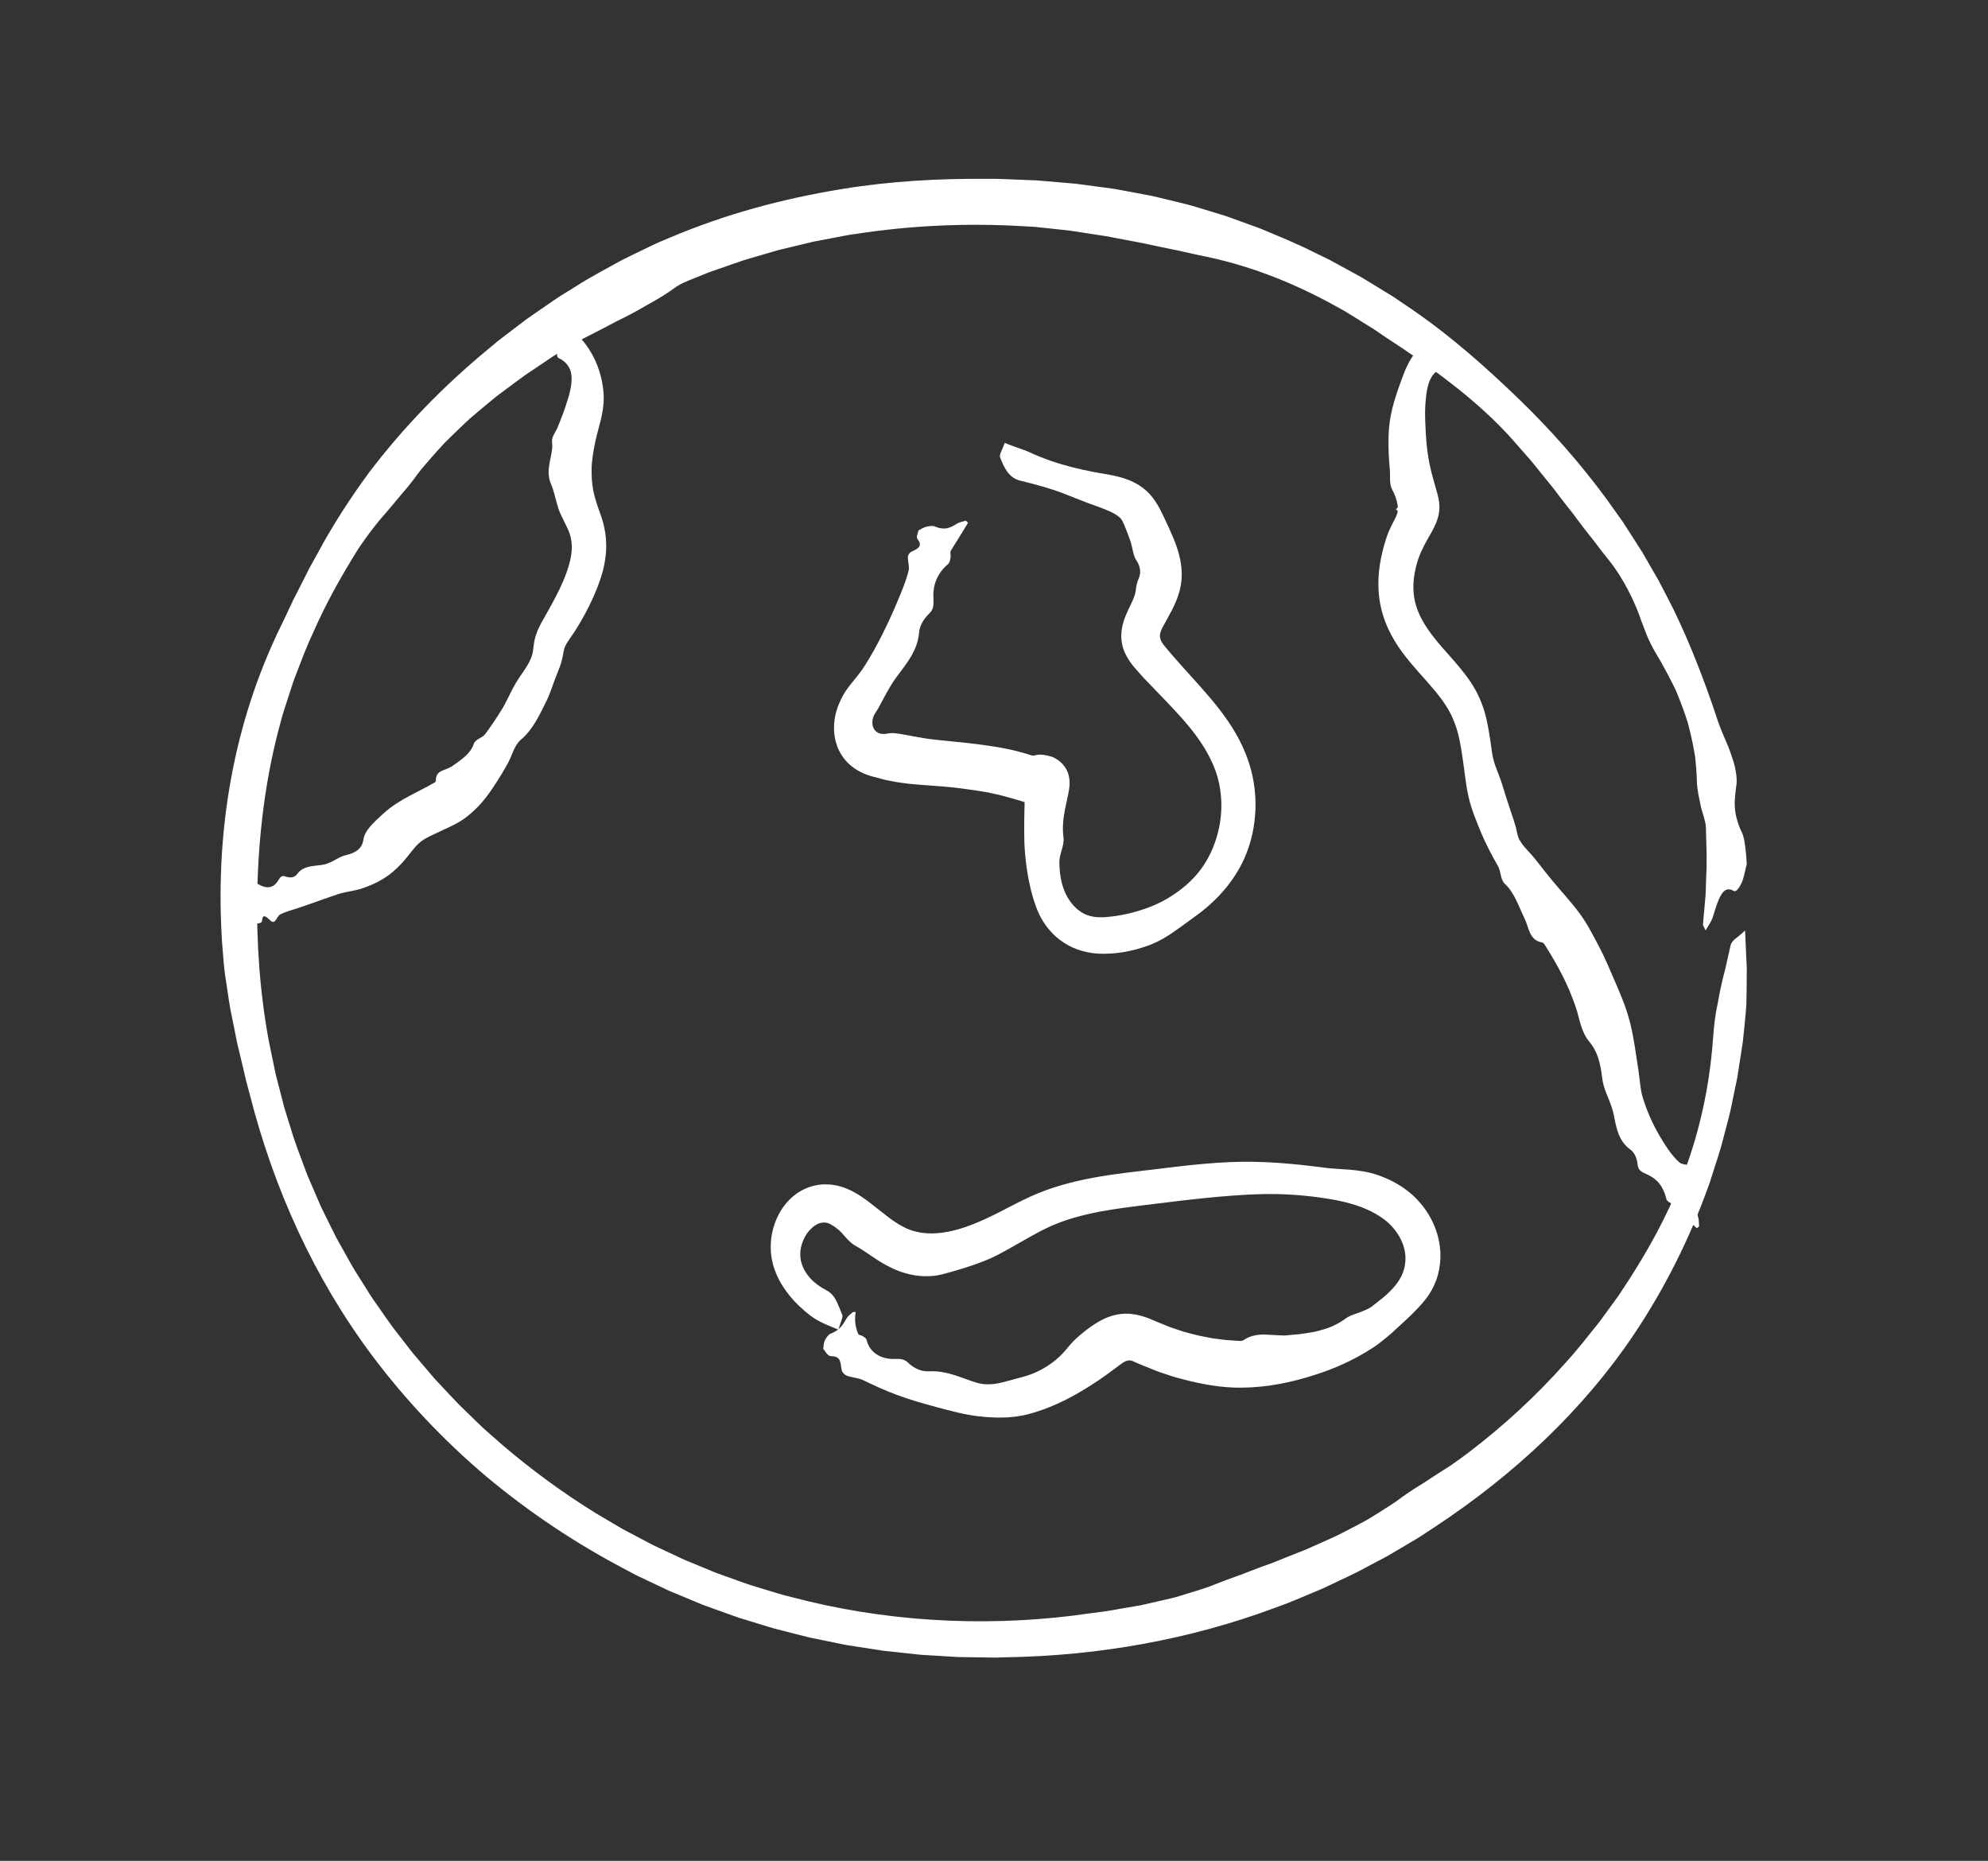
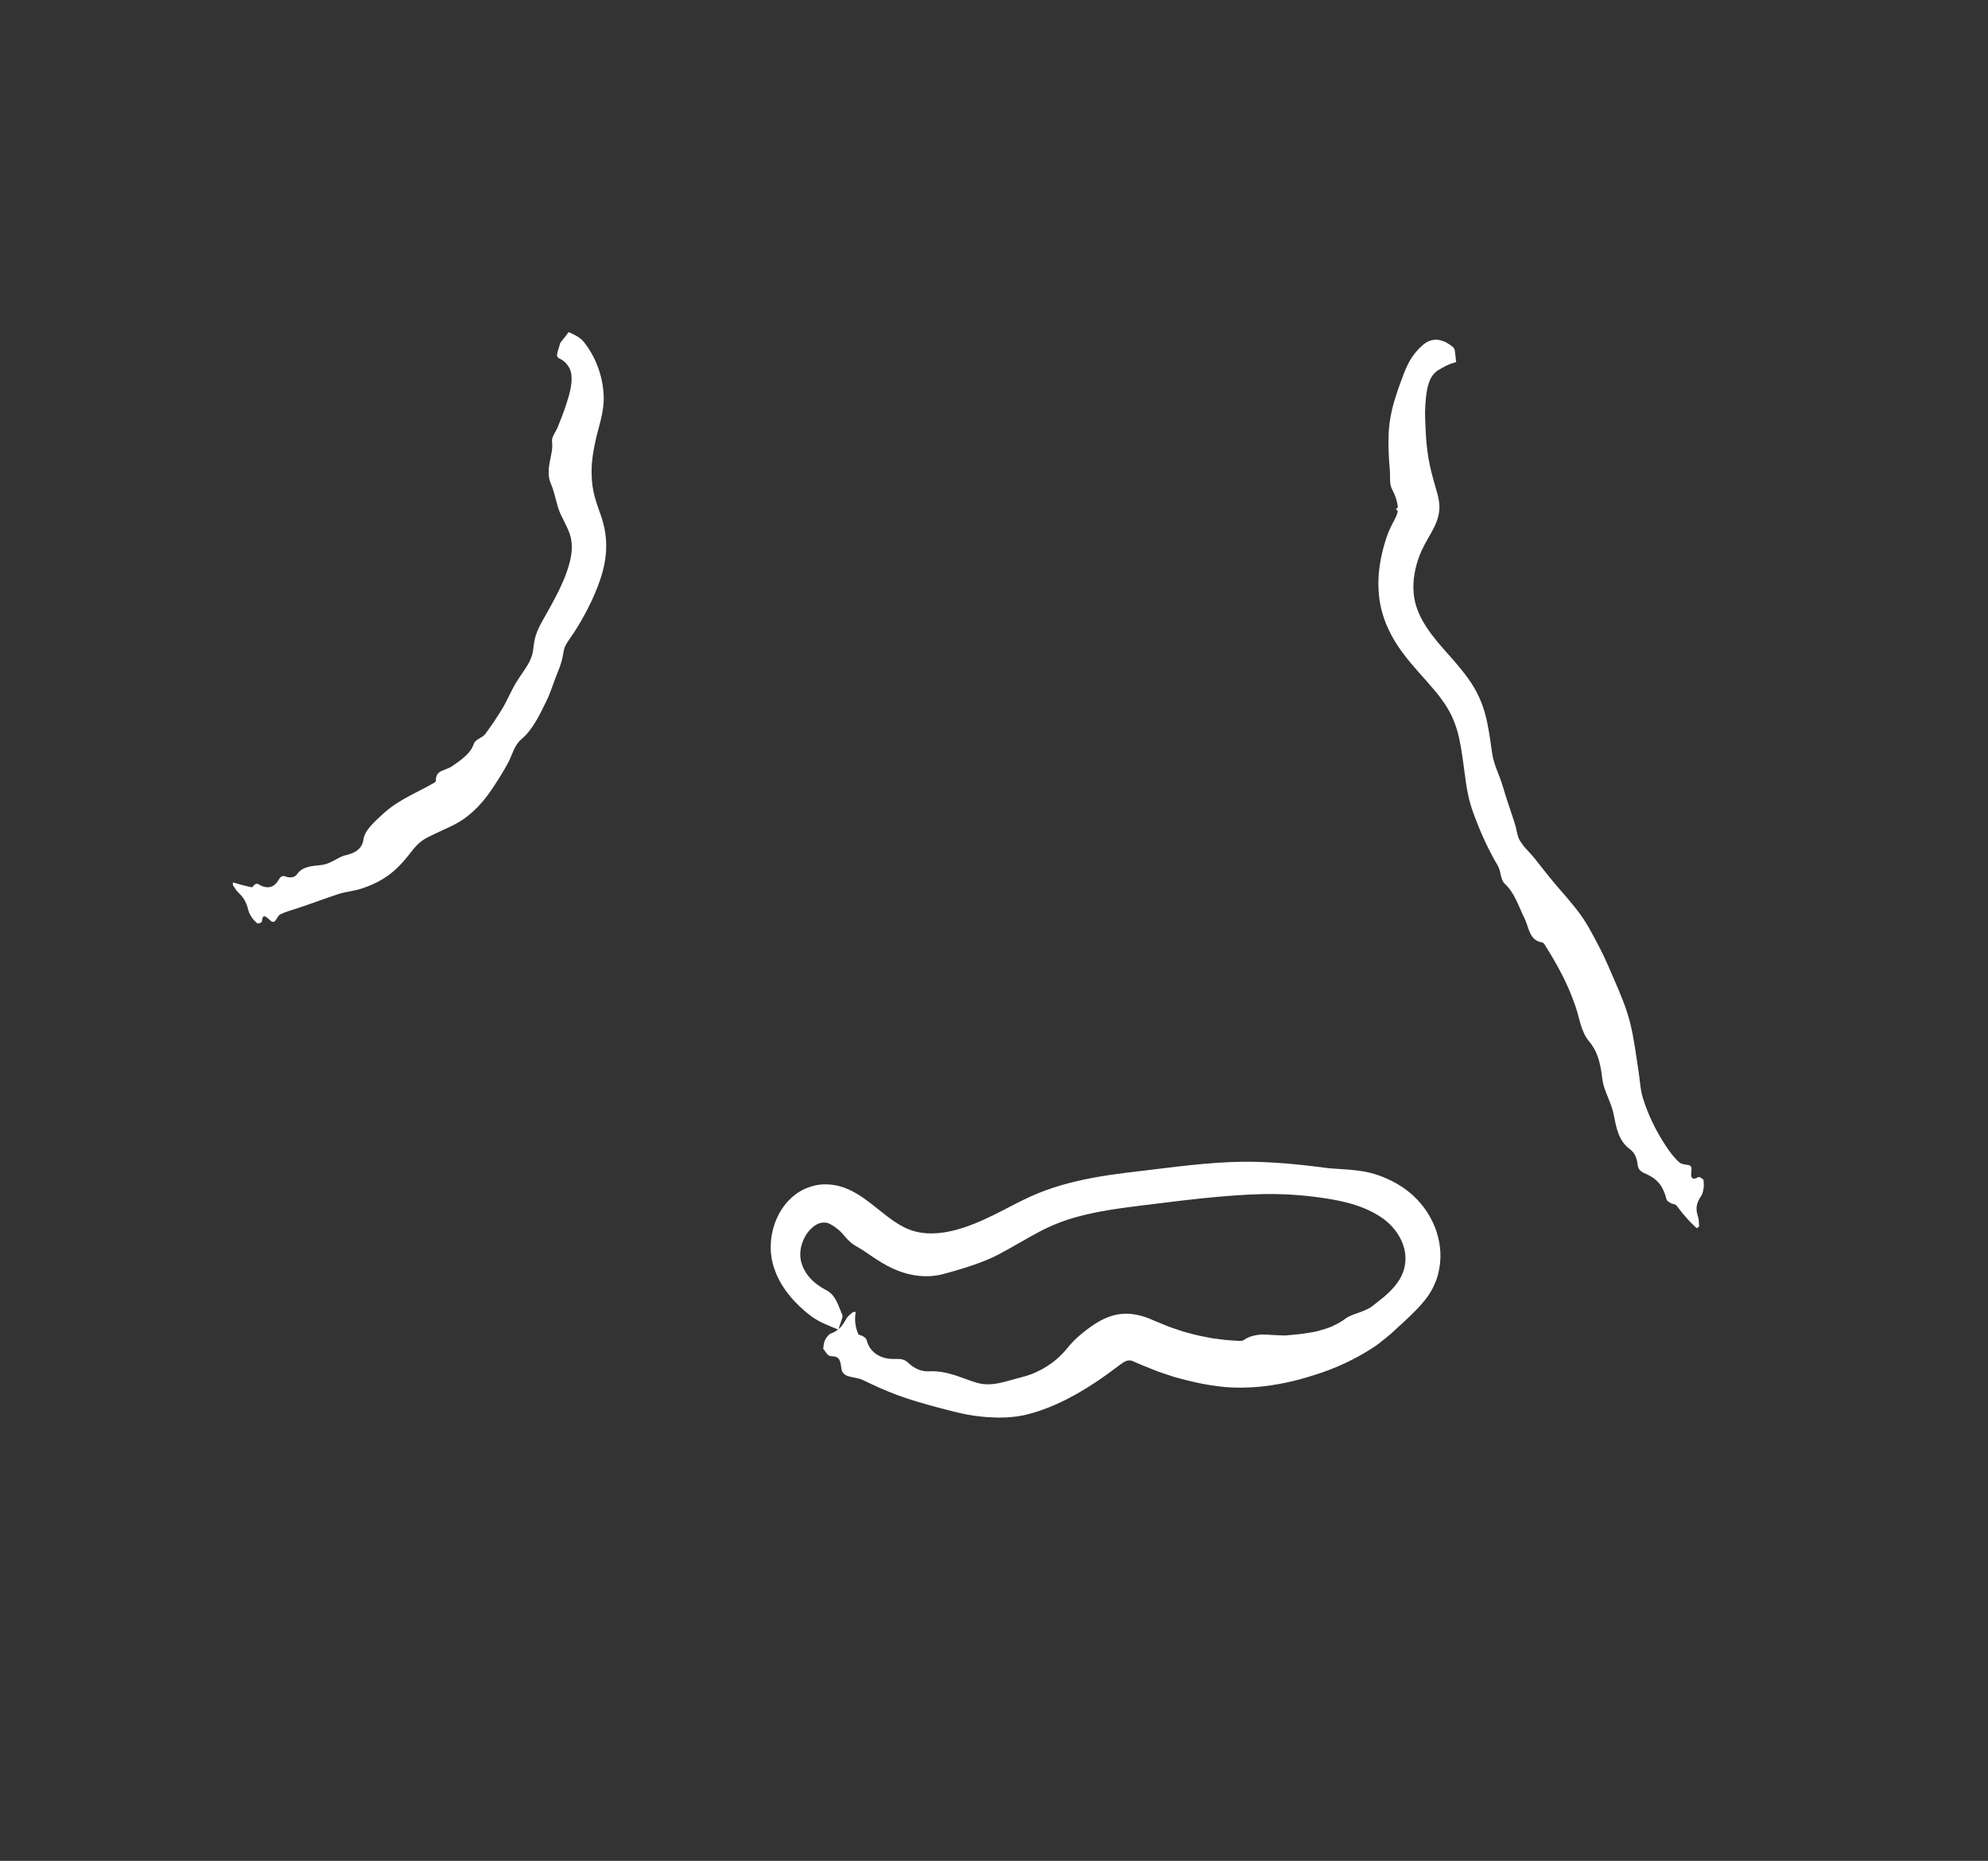
<svg xmlns="http://www.w3.org/2000/svg" id="Layer_2" data-name="Layer 2" viewBox="0 0 1030 964">
  <rect x="0" y="0" width="1030" height="964" fill="#333333" stroke="none" />
  <defs>
    <style>
      .cls-1 {
        fill: #fff;
        stroke-width: 0px;
      }
    </style>
  </defs>
-   <path class="cls-1" d="m904.14,482c.2,4.54.39,8.91.58,13.17.1,2.13.2,4.24.3,6.32-.01,2.08-.02,4.13-.03,6.17-.03,4.07-.07,8.08-.17,12.05-.19,3.96-.61,7.88-.99,11.81l-.55,5.28-.27,2.64c-.11.88-.26,1.75-.39,2.62l-1.63,10.5-.82,5.26c-.29,1.75-.7,3.47-1.05,5.21l-2.17,10.42c-.65,3.5-1.64,6.91-2.53,10.35l-2.72,10.31c-.97,3.42-2.13,6.78-3.19,10.18l-1.63,5.08c-.57,1.69-1.03,3.41-1.7,5.06-9.58,26.82-22.41,52.58-38.28,76.34-13.46,20.11-29.3,38.6-46.74,55.28-17.45,16.69-36.49,31.59-56.52,44.82l-4.85,3.19-2.43,1.6-1.21.8-1.25.74-9.99,5.92-5,2.95-5.13,2.72-10.24,5.44c-3.45,1.75-6.98,3.33-10.45,5.01l-5.23,2.48c-.88.41-1.74.85-2.62,1.23l-2.67,1.12c-7.14,2.94-14.17,6.14-21.47,8.66-44.65,16.71-92.16,25.04-139.61,25.81l-3.19.11c-1.06.05-2.13.07-3.19.04l-6.38-.09c-4.26-.07-8.52-.09-12.77-.2l-12.75-.78-6.38-.38-6.35-.69-12.72-1.37c-4.22-.61-8.43-1.31-12.64-1.95l-6.32-.99c-2.1-.35-4.18-.84-6.28-1.25l-12.55-2.57c-4.16-.97-8.28-2.09-12.43-3.13l-6.21-1.59c-2.07-.54-4.09-1.23-6.14-1.84l-12.27-3.76c-4.05-1.38-8.06-2.88-12.09-4.31l-6.04-2.18c-2-.77-3.96-1.63-5.94-2.44l-11.87-4.93-11.63-5.49-5.81-2.76-5.68-3.02c-25.47-13.38-49.61-29.43-71.79-47.98-22.08-18.66-42.13-39.84-59.54-63.11-14.87-19.93-27.6-41.52-38.09-64.14-10.5-22.62-18.77-46.27-24.95-70.45l-1.28-4.83-.66-2.41c-.22-.8-.37-1.62-.57-2.43-.73-3.24-1.5-6.48-2.28-9.72l-1.18-4.86c-.19-.81-.41-1.62-.59-2.43l-.48-2.45-1.97-9.8c-1.47-6.53-2.32-13.15-3.33-19.78-1.13-6.63-1.53-13.33-2.07-20.05-1.75-26.66-.68-53.66,3.78-80.32,4.45-26.65,12.3-52.93,23.77-77.76.78-1.89,1.76-3.69,2.63-5.54l2.66-5.54,2.61-5.57c.44-.93.84-1.87,1.31-2.79l1.41-2.74c1.86-3.67,3.72-7.34,5.58-11.01l1.38-2.77,1.5-2.7,3-5.41c7.8-14.56,16.88-28.48,26.67-41.81,17.84-23.5,38.64-44.77,61.38-63.56,1.78-1.48,3.54-2.99,5.35-4.45l5.53-4.22,5.54-4.22c1.86-1.38,3.65-2.86,5.59-4.14l11.46-7.9,2.87-1.97,2.95-1.84,5.91-3.66c7.79-5.04,16.04-9.31,24.14-13.8,4.13-2.09,8.32-4.07,12.49-6.1,2.09-1,4.16-2.03,6.27-2.98l6.4-2.7c28.55-12.12,58.57-20.15,88.88-25.08,25.15-4.13,50.57-5.53,75.88-5.29,4.75-.12,9.49.22,14.23.37l7.11.28,3.56.14c1.18.08,2.37.2,3.55.29l14.19,1.21c1.18.12,2.37.17,3.54.34l3.53.47,7.05.95,7.05.95,1.76.24,1.75.32,3.5.65,13.98,2.62c4.62,1.07,9.22,2.21,13.82,3.33,2.29.59,4.61,1.08,6.88,1.75l6.79,2.05,7.23,2.2,3.61,1.11,3.56,1.28,14.19,5.16c9.28,3.88,18.6,7.61,27.55,12.16l6.76,3.28,1.68.83,1.65.9,3.3,1.8,6.58,3.6,3.29,1.8c1.1.59,2.19,1.2,3.25,1.87l12.78,7.81c2.15,1.26,4.18,2.72,6.25,4.11l6.19,4.19c19.92,13.74,37.93,29.73,55.17,46.4,16.26,15.73,31.24,32.75,44.66,50.92l4.92,6.89,2.46,3.44,1.23,1.72,1.15,1.78c3.05,4.75,6.14,9.47,9.14,14.25l8.46,14.66c2.65,4.97,5.17,10.02,7.75,15.03,8.64,17.85,15.78,36.36,22.07,55.12,1.24,4.05,2.85,7.95,4.52,11.86l1.26,2.94.63,1.47.55,1.5c.72,2,1.42,4.03,2.06,6.08,1.05,3.43,1.79,8.12,1.53,11.09-.52,4.25-1.13,8.13-.91,12.18.11,2.02.42,4.09,1.06,6.26.57,2.19,1.37,4.51,2.63,7.03.88,1.76,1.36,4.54,1.73,7.51.18,1.48.33,3.01.48,4.48.08,1.48.16,2.9.29,4.17-.86,3.39-1.47,7.25-2.64,9.81-1.04,2.28-2.81,5.02-4.06,4.27-3.07-1.83-5.05-.61-6.59,2.07-1.65,2.69-2.88,6.86-4.17,11.03-.93,3-2.55,4.94-3.85,7.33-.47-.91-.94-1.84-1.41-2.76l1.11-12.59c.09-1.05.2-2.11.27-3.16l.11-3.16.22-6.34c.49-8.5.05-16.97-.17-25.57-.19-3.57-1.98-7.41-2.73-11.18-.78-3.74-1.71-7.97-1.89-11.28-.07-2.64-.21-5.3-.41-7.95-.1-1.33-.22-2.65-.35-3.98l-.21-1.99c-.08-.66-.21-1.31-.32-1.97-.92-5.24-2.08-10.47-3.46-15.67-1.63-5.11-3.5-10.18-5.55-15.19-.26-.62-.5-1.25-.79-1.87l-.89-1.83c-.61-1.21-1.22-2.43-1.84-3.64-1.25-2.42-2.54-4.82-3.87-7.19-.52-.94-1.03-1.86-1.53-2.77-.54-.89-1.06-1.77-1.59-2.64-1.03-1.74-2-3.48-2.91-5.27-1.86-3.56-3.29-7.44-4.95-11.89-3.58-10.73-9.73-22.91-16.96-31.89-2.25-2.77-4.42-5.57-6.53-8.39-1.02-1.43-2.16-2.77-3.25-4.15-1.08-1.38-2.16-2.76-3.23-4.13-1.05-1.39-2.1-2.78-3.15-4.17-1.05-1.38-2.03-2.83-3.14-4.16-2.17-2.71-4.3-5.44-6.4-8.2l-3.14-4.15c-1.08-1.36-2.2-2.68-3.29-4.03-2.18-2.7-4.36-5.4-6.55-8.11-.55-.68-1.08-1.37-1.64-2.03l-1.73-1.96-3.45-3.93c-2.32-2.61-4.59-5.29-6.98-7.87-15.9-17.07-35.12-31.39-54.59-44.57-2.67-1.71-5.31-3.46-7.94-5.23l-3.94-2.67c-1.32-.88-2.59-1.84-3.96-2.64l-8.08-5.02-4.05-2.51-2.03-1.25-2.09-1.14c-21.6-12.18-44.15-21.54-69.05-26.87-3.86-.76-7.72-1.59-11.59-2.49l-2.9-.68c-.97-.22-1.95-.38-2.93-.58-1.95-.39-3.91-.79-5.87-1.19-1.96-.42-3.92-.84-5.88-1.26-1.96-.42-3.92-.92-5.91-1.23-3.97-.71-7.94-1.46-11.92-2.24l-2.99-.59-1.49-.3-1.51-.23-6.03-.92c-4.02-.6-8.04-1.3-12.07-1.86-4.05-.44-8.1-.88-12.14-1.31-2.02-.21-4.04-.43-6.06-.64-2.03-.11-4.05-.22-6.07-.33-28.91-1.72-58.07-.43-86.86,4.03-3.62.42-7.17,1.24-10.76,1.89l-10.75,2.04-10.64,2.55-5.33,1.28-2.66.65-2.63.77-10.52,3.08c-1.75.53-3.52,1-5.26,1.58l-5.18,1.8-10.38,3.6c-1.75.56-3.41,1.33-5.12,1.99l-5.1,2.05c-2.78,1.12-5.92,2.36-8.18,3.88-5.12,3.76-10.39,6.95-15.77,9.85-5.25,3.14-10.65,5.91-16.11,8.58-5.33,2.89-10.76,5.62-16.18,8.39-5.28,3-10.58,6.01-15.79,9.22-3.32,2.23-6.63,4.47-9.93,6.7l-4.99,3.34-4.82,3.56-9.64,7.16c-3.11,2.52-6.18,5.1-9.26,7.68l-4.61,3.9c-1.5,1.34-2.94,2.75-4.41,4.14-2.92,2.79-5.83,5.61-8.71,8.47-2.78,2.96-5.47,6.02-8.16,9.1-1.33,1.55-2.66,3.11-4,4.66-1.28,1.6-2.5,3.27-3.73,4.92-2.26,3.05-4.71,6-7.26,8.9-2.49,2.95-4.94,5.96-7.5,8.92-5.22,5.84-9.93,12.16-14.27,18.64-8.64,13.88-16.71,28.18-23.24,43.19-3.53,7.38-6.32,15.08-9.27,22.69-.35.96-.76,1.9-1.07,2.87l-.95,2.91-1.89,5.82-1.88,5.82c-.3.97-.64,1.93-.91,2.91l-.78,2.95c-8.07,29.01-11.57,58.88-12.24,88.6-.48,25.69,1.3,51.44,5.92,76.64l2.38,11.52,1.18,5.76,1.46,5.69,2.94,11.37c1.08,3.76,2.32,7.48,3.47,11.22,2.16,7.52,5.13,14.78,7.79,22.12.64,1.85,1.45,3.63,2.22,5.42l2.32,5.38,2.32,5.38c.39.89.76,1.8,1.17,2.68l1.3,2.62,5.15,10.41,1.29,2.6c.45.85.94,1.69,1.41,2.54l2.84,5.06,2.83,5.06c.95,1.68,1.86,3.38,2.93,5l6.17,9.81c1.98,3.31,4.26,6.43,6.47,9.6,2.23,3.15,4.37,6.35,6.67,9.44l7.08,9.14c1.19,1.51,2.33,3.07,3.56,4.55l3.75,4.4,4.88,5.73,2.44,2.87,2.58,2.75c3.45,3.65,6.83,7.35,10.33,10.94l10.8,10.47,1.35,1.3,1.41,1.24,2.82,2.48,5.64,4.97c15.21,13.03,31.4,24.85,48.36,35.37l11.95,7.06c1.96,1.22,4.05,2.23,6.08,3.33l6.13,3.24c2.05,1.07,4.06,2.2,6.14,3.21l6.27,2.94,6.27,2.94,3.13,1.47,3.2,1.32,12.79,5.28c4.32,1.61,8.68,3.12,13.01,4.68,4.3,1.64,8.74,2.9,13.14,4.24,4.42,1.3,8.77,2.79,13.27,3.8,47.63,12.61,97.51,15.59,146.02,9.67,3.1-.45,6.21-.87,9.32-1.28l4.67-.6c1.56-.2,3.12-.36,4.66-.67l9.29-1.6,4.65-.79,2.32-.4c.77-.15,1.53-.34,2.3-.51,3.06-.7,6.12-1.39,9.17-2.09l4.57-1.07c.76-.19,1.52-.35,2.27-.56l2.24-.67c2.99-.89,5.96-1.81,8.91-2.74,2.95-.96,5.91-1.83,8.75-3.05,4.13-1.65,8.26-3.19,12.42-4.65l1.56-.54,1.53-.61,3.07-1.2c2.05-.78,4.11-1.55,6.16-2.32l6.18-2.24,6.08-2.47,6.1-2.42c2.03-.82,4.1-1.55,6.08-2.48l12-5.36c2.02-.86,3.96-1.88,5.91-2.88l5.84-3.04,5.82-3.09c1.91-1.09,3.76-2.27,5.64-3.43,1.87-1.16,3.73-2.34,5.58-3.54l2.77-1.81,1.38-.91,1.33-.99c2.88-2.15,5.87-4.18,8.94-6.13,1.54-.96,3.09-1.93,4.64-2.89,1.52-1.01,3.05-2.01,4.58-3.02,3.1-1.99,6.2-3.98,9.31-5.97,3.04-2.09,6-4.28,8.95-6.49,18.06-13.76,34.95-29.25,50.16-46.42,6.24-6.79,11.88-14.1,17.67-21.31l8.17-11.21c.68-.94,1.38-1.87,2.03-2.82l1.9-2.91,3.8-5.82c9.97-15.61,18.99-32.01,25.85-49.35,9.62-23.5,15.2-49.09,17-73.85.14-1.17.21-2.33.28-3.48.08-1.14.18-2.27.3-3.38.23-2.22.52-4.38.86-6.49.34-2.11.73-4.17,1.17-6.19.34-2.03.7-4.03,1.11-6.01.81-3.95,1.76-7.79,2.78-11.63.89-3.84,1.71-7.68,2.59-11.59.73-3.31,3.87-4.21,7.61-8.02Z" />
  <path class="cls-1" d="m434.41,688.81c-5.48-2.24-10.5-4.11-14.67-7.38-3.73-2.9-7.32-6.17-10.47-10.02-3.15-3.84-5.94-8.24-7.74-13.21l-.66-1.87c-.23-.61-.36-1.33-.54-2-.16-.68-.35-1.37-.47-2.05l-.29-2.07c-.24-1.39-.19-2.76-.26-4.16,0-1.38.12-2.76.22-4.14.66-5.48,2.49-10.85,5.61-15.66,1.17-1.72,2.46-3.39,4.01-4.88.39-.38.74-.76,1.16-1.12l1.3-1.05,1.32-1.02c.46-.31.94-.59,1.42-.88,3.79-2.31,8.15-3.6,12.51-3.76l2.18.06c.73.04,1.44.03,2.17.17,1.47.25,2.84.42,4.15.86l1.96.6c.63.23,1.23.5,1.84.75,1.25.48,2.36,1.09,3.47,1.69,4.42,2.43,8.01,5.34,11.47,8.06,3.89,3.07,7.55,6.08,11.42,8.45,1.95,1.13,3.89,2.19,5.97,2.93,2.07.75,4.24,1.28,6.45,1.57,6.86.89,14.14-.37,21.13-2.66,7.02-2.29,13.82-5.53,20.53-9.01,4.82-2.5,9.65-5.05,14.71-7.33,5.08-2.28,10.35-4.19,15.7-5.73,10.71-3.11,21.71-4.93,32.59-6.31,9.06-1.09,18.13-2.19,27.2-3.28,9.09-1.04,18.27-1.95,27.56-2.35,15.91-.69,32.06.69,48.34,2.84,2.17.31,4.37.51,6.6.62,2.29.16,4.59.32,6.9.48,4.71.4,9.7,1.06,14.74,2.82,4.97,1.74,10.14,4.22,14.95,7.87,1.18.85,2.43,1.96,3.64,3.06,1.15,1.13,2.31,2.28,3.33,3.52,2.11,2.46,3.97,5.14,5.51,8.07,1.55,2.92,2.84,6.07,3.69,9.49.85,3.42,1.37,7.03,1.23,10.89-.13,3.91-.85,7.9-2.21,11.62-.73,1.84-1.52,3.67-2.51,5.39-.5.86-1.02,1.7-1.58,2.52-.55.8-1.09,1.53-1.65,2.22-2.69,3.33-5.33,5.96-7.7,8.26-1.19,1.14-2.3,2.21-3.37,3.19-1.08.98-2.15,1.97-3.23,2.95l-3.23,3-3.4,2.8c-1.14.93-2.29,1.85-3.46,2.75-1.18.87-2.42,1.65-3.65,2.45-8.81,5.63-18.39,10.02-28.29,13.18-12.4,4.09-25.36,6.74-38.42,6.87-10.94.19-21.78-1.93-32.18-4.73-1.08-.29-2.17-.52-3.23-.88l-3.19-1.05-3.17-1.06-1.58-.53-1.55-.62-6.19-2.47c-1.05-.4-1.97-.84-2.79-1.18l-2.06-.88c-.73-.41-1.59-.72-2.49-.72-.89,0-1.78.3-2.59.74l-.27.13c-.16.09-.41.27-.62.4-.44.29-.91.63-1.41.99l-3.38,2.52c-2.35,1.75-4.77,3.51-7.28,5.22-5.35,3.63-11.03,7.14-17.13,10.23-6.1,3.08-12.61,5.74-19.48,7.55-2.05.6-4.24.91-6.34,1.28-1.08.13-2.17.22-3.24.33l-1.61.14-1.63.04c-1.08.02-2.15.06-3.22.06l-3.22-.13c-2.13-.05-4.25-.28-6.31-.5-7.8-.86-14.92-2.88-21.82-4.7-6.97-1.87-13.97-3.86-20.83-6.39-6.04-2.23-11.91-4.94-17.77-7.77-2.5-1.21-5.75-1.15-8.52-2.34-1.14-.51-2.26-1.77-2.47-3.09-.32-1.85-.42-3.65-1.07-4.89-.31-.64-.78-1.13-1.47-1.47-.68-.36-1.62-.53-2.91-.54-.89-.02-1.65-.64-2.29-1.44-.63-.81-1.2-1.73-1.76-2.41.11-.79.16-1.57.28-2.33.13-.77.32-1.52.68-2.22.6-1.25,1.91-2.97,3.05-3.37,2.77-1.02,4.37-2.44,5.53-3.85,1.13-1.41,1.88-2.89,2.75-4.27.66-1.02,2.03-2.05,3.11-2.96l1.43-.08c-.3,1.7-.42,3.51-.25,5.42.18,1.9.66,3.89,1.49,5.88.16.42.61.6,1.09.75.48.15.99.26,1.38.52.74.52,1.71.97,1.94,2.02.8,3.29,2.76,5.85,5.33,7.49,2.58,1.65,5.76,2.39,9.21,2.29,2.74-.09,4.91-.1,7.18,2.13,2.71,2.65,6.62,4.47,10.38,4.27,4.66-.26,9.04.59,13.33,1.93,4.2,1.31,7.99,2.96,11.74,4.02,1.55.44,3.1.68,4.61.77.75.05,1.51.02,2.27-.03.76-.06,1.52-.06,2.27-.18,3.04-.42,6.04-1.29,9.13-2.13,3.31-.99,6.94-1.71,10.45-3.1,6.83-2.8,13.14-7.04,18.27-13.52,1.59-2,3.37-3.84,5.31-5.58.96-.86,1.97-1.71,3.01-2.54l1.58-1.22c.55-.42,1.13-.84,1.74-1.28.62-.44,1.26-.88,1.93-1.32l1.04-.66.66-.41.66-.39c1.74-1.02,3.55-1.89,5.41-2.57,3.71-1.38,7.67-1.91,11.49-1.52,1.71.16,3.4.49,5.05.93.82.22,1.64.47,2.44.75.4.13.82.28,1.16.41l.95.37c1.24.5,2.37,1,3.42,1.46,1.04.44,2.05.83,3.08,1.25,2.05.81,4.09,1.74,6.22,2.38l3.18,1.06,1.6.54c.54.16,1.08.29,1.62.44,2.17.55,4.34,1.2,6.55,1.68l6.68,1.31,6.79.88c2.28.24,4.57.32,6.87.49.47.03.97.06,1.46.03.48-.06.95-.2,1.35-.47,1.86-1.27,3.69-1.98,5.55-2.34,1.85-.41,3.72-.57,5.64-.49.96.02,1.93.13,2.9.17.97.05,1.95.1,2.92.15.98.05,1.97.1,2.95.13l1.48.02c.49-.02.97-.07,1.45-.12l3.82-.37c1.28-.13,2.58-.18,3.84-.41l3.82-.6c1.27-.24,2.58-.39,3.82-.75,2.49-.68,5.01-1.37,7.41-2.4,2.36-1.1,4.7-2.3,6.84-3.89,1.93-1.52,4.32-2.31,6.77-3.12,2.38-.91,4.87-1.79,6.96-3.2,2.1-1.61,4.17-3.27,6.23-4.93,2.01-1.72,3.98-3.58,5.75-5.68,1.75-2.09,3.32-4.48,4.29-7.11,1-2.6,1.42-5.39,1.31-8.11-.18-5.04-2.27-9.67-5.05-13.42-1.41-1.88-3-3.58-4.75-5.04-1.74-1.44-3.64-2.7-5.58-3.82-6.73-3.86-14.32-6-22.19-7.42-9.72-1.71-19.6-2.68-29.49-2.85-9.83-.17-19.68.52-29.54,1.36-12.88,1.13-25.82,2.78-38.9,4.4-12.03,1.5-23.68,3.03-34.32,5.96-3.55.98-7.02,2.07-10.29,3.38-3.31,1.31-6.33,2.71-9.56,4.41-6.48,3.4-13.32,7.63-21.12,11.76-4,2.12-8.47,3.88-13.24,5.53-4.81,1.63-9.92,3.17-15.53,4.66-4.04,1.08-8.49,1.36-12.96.85-4.47-.51-8.92-1.84-12.98-3.68-4.11-1.9-7.53-4.11-10.62-6.17-2.99-2.06-5.72-3.95-8.41-5.41-4.32-2.34-6.56-6.38-9.11-8.48-.3-.25-.56-.43-.85-.67-.27-.2-.58-.49-.82-.63-.49-.33-1.03-.77-1.46-.99-1.03-.67-1.57-.9-2.53-1.29-1.1-.27-2.35-.34-3.61-.05-.31.11-.64.2-1,.28-.3.16-.62.3-.97.43-.67.39-1.47.84-2.16,1.47-1.43,1.21-2.86,2.79-3.91,4.7-1.07,1.89-1.87,4.01-2.31,6.21l-.22,1.65c-.08.56-.03,1.09-.06,1.65-.04.56.03,1.09.1,1.63.06.54.09,1.07.26,1.67.69,3.21,2.37,6.25,4.68,8.82,2.3,2.59,5.27,4.69,8.45,6.35,2.4,1.26,3.9,3.09,5.09,5.34,1.17,2.26,2.1,4.87,3.21,7.51.49,1.1-1.03,3.84-2.02,7.56Z" />
  <path class="cls-1" d="m754.4,187.6c-.94.25-1.82.51-2.65.78-.79.34-1.56.67-2.31,1-.69.4-1.36.74-1.98,1.06-.58.4-1.18.67-1.72.98-1.97,1.07-3.33,2.56-4.32,4.36-.99,1.8-1.62,3.96-2.07,6.32-.43,2.36-.71,4.88-.87,7.52-.14,2.52-.19,4.9-.09,7.4.14,4.19.33,8.57.76,13.17.47,4.59,1.19,9.35,2.39,14.06.72,2.85,1.51,5.69,2.35,8.58l.65,2.26c.21.76.45,1.67.63,2.51.37,1.71.61,3.44.6,5.16l-.05,1.41c-.21,2.84-1.1,5.58-2.25,8.1-1.12,2.43-2.43,4.6-3.65,6.73-2.44,4.2-4.52,8.57-5.81,13.18-.91,3.3-1.5,6.65-1.68,9.98-.16,3.33.11,6.61.84,9.73,1.52,6.25,4.8,11.84,8.83,17.14,3.34,4.47,7.33,8.7,11.31,13.28,3.96,4.59,8.06,9.49,11.35,15.51,2.83,5.15,4.74,10.92,5.87,16.47,1.18,5.58,1.82,11.05,2.63,16.33.85,5.62,3.74,11,5.24,16.1,1.48,5.05,3.04,9.7,4.41,13.78.37.99.7,1.98.99,2.97.34.94.64,1.85.88,2.8.29.93.61,1.84.82,2.79.11.47.21.96.29,1.44.11.49.26.98.36,1.48.13.6.3,1.19.51,1.76.21.57.43,1.14.79,1.68.66,1.09,1.41,2.13,2.19,3.14.89.99,1.79,1.98,2.68,2.97.87.99,1.88,1.99,2.69,3.05,3.06,3.79,6.11,7.85,9.63,12.05,4.36,5.26,9.35,10.56,13.89,16.73,3.8,5.14,6.94,11.26,10.14,17.39.66,1.28,1.32,2.55,1.95,3.86l1.82,4.01.91,1.99.86,2.02c.58,1.33,1.15,2.66,1.73,3.99,3.46,7.88,6.69,15.49,8.65,23.27,2.05,8.29,3.02,16.54,4.29,24.55.77,4.85.92,9.93,2.35,14.5,2.67,8.61,6.65,16.74,11.54,24.22,2.12,3.31,4.48,6.5,7.42,9.09.64.54,1.55.77,2.49.95.93.19,1.94.23,2.73.54.67.24,1.08,1.13.97,2.16-.16,1.47-.33,2.96.04,3.86.18.45.49.76,1,.83.52.05,1.22-.13,2.15-.63,1.31-.73,2.07.8,3.03,1.11.02,1.28.27,2.44.11,3.9-.15,1.29-.49,3.35-1.17,4.34-1.68,2.4-2.41,4.4-2.53,6.24-.12,1.82.35,3.48.88,5.24.38,1.26.27,3.03.44,4.58-.42.31-.84.61-1.26.91-2.02-1.89-3.94-3.75-5.64-5.79-1.77-1.94-3.29-4.03-4.82-5.99-.64-.8-2.06-.68-2.99-1.23-.89-.55-2.04-1.07-2.28-2.19-.41-1.75-.93-3.27-1.6-4.6-.61-1.37-1.35-2.55-2.24-3.58-1.72-2.09-4.02-3.59-6.79-4.82-2.25-.93-3.92-1.95-4.23-4.68-.31-3.26-1.54-6.28-3.95-8.02-3.01-2.16-4.8-5.06-6.01-8.17-.59-1.56-1.02-3.18-1.42-4.81-.34-1.63-.67-3.28-1.01-4.92-.26-1.35-.63-2.66-1.07-3.94-.41-1.26-.88-2.5-1.38-3.73-.97-2.45-2.02-4.87-2.74-7.37-.78-2.69-.91-5.56-1.4-8.29-.95-5.31-2.42-10.21-6.04-14.49-4.46-5.27-5.03-12.16-7.18-18.31-.95-2.74-1.99-5.42-3.08-8.09-1.2-2.63-2.33-5.32-3.73-7.96-2.67-5.31-5.77-10.59-9.09-15.81-.34-.54-.71-1.14-1.43-1.26-6.67-1.09-6.75-7.77-9.11-12.54-1.55-3.11-2.82-6.43-4.34-9.5-.74-1.55-1.57-3.03-2.53-4.42-.92-1.41-1.99-2.72-3.3-3.9-2.34-2.25-1.98-6.4-3.5-9.12-3.32-5.73-6.35-11.57-8.96-17.78-2.35-5.72-4.89-11.8-6.32-18.08-1.24-5.42-1.82-10.88-2.55-16.21-.9-6.52-1.75-12.89-3.51-18.76-.47-1.44-.95-2.85-1.48-4.23l-.87-2.01-.43-1c-.16-.32-.34-.63-.5-.95-.68-1.26-1.3-2.52-2.1-3.7-.71-1.2-1.58-2.38-2.4-3.56-2.24-3.07-4.8-6.09-7.54-9.2-2.74-3.1-5.68-6.3-8.63-9.84-2.73-3.29-5.47-6.84-8.01-10.93-2.51-4.11-4.78-8.78-6.37-13.95-1.07-3.46-1.8-7.17-2.11-10.81-.33-3.65-.3-7.26,0-10.76.62-7,2.25-13.5,4.32-19.51.53-1.54,1.18-3.02,1.87-4.46l1.07-2.12.97-1.87c.59-1.16,1.06-2.17,1.31-3.05.13-.44.2-.84.21-1.19.01-.18-.07-.21-.12-.28-.05-.06-.13-.13-.21-.19-.56-.41-.64-.49-.41-.69.12-.11.32-.26.52-.46.1-.1.2-.21.29-.33.04-.09,0-.38-.02-.6-.02-.24-.06-.49-.1-.77-.17-1.07-.58-2.57-1.01-3.86-.45-1.34-1.01-2.64-1.74-3.92-1.69-2.94-.93-7.01-1.27-10.63-.55-5.59-.8-11.41-.64-17.3.12-4.73.81-9.54,1.95-14.2.27-1.16.63-2.32.93-3.47.34-1.08.68-2.16,1.01-3.24.36-1.09.72-2.18,1.08-3.26.42-1.11.74-2.2,1.19-3.33,1.12-3.04,2.22-6.33,4.03-9.86.44-.88,1-1.76,1.51-2.65.54-.89,1.22-1.75,1.86-2.64.67-.87,1.46-1.68,2.23-2.54.79-.82,1.67-1.55,2.55-2.33,2.75-2.19,5.97-2.63,8.57-1.94.66.16,1.31.37,1.93.61.61.26,1.18.59,1.74.92.56.34,1.1.69,1.63,1.06.52.37,1,.8,1.48,1.2.8.68.88,3.82,1.32,7.48Z" />
-   <path class="cls-1" d="m520.61,229.44c4.77,2.09,9.15,3.14,13.02,4.95,6.97,3.24,14.22,5.66,21.5,7.56,3.64.94,7.31,1.73,10.97,2.44.91.19,1.83.35,2.74.51l2.76.49c1.88.32,3.88.66,5.97,1.12,3.52.77,7.38,1.92,11.18,4.04,1.89,1.05,3.75,2.37,5.42,3.92,1.67,1.54,3.03,3.23,4.19,4.9,2.3,3.37,3.77,6.66,5.22,9.69,1.46,3.09,2.94,6.26,4.3,9.55,1.78,4.22,3.27,8.75,3.98,13.52.34,2.39.48,4.82.36,7.26-.14,2.44-.55,4.86-1.18,7.14-.98,3.53-2.43,6.78-4.01,9.83-1.66,3.23-3.05,5.53-4.48,8.23-.7,1.32-1.39,2.71-1.56,4.21-.19,1.51.37,3,1.18,4.24.82,1.26,1.83,2.38,2.78,3.55l1.46,1.72,1.54,1.78c6.28,7.23,12.88,14.16,19.19,21.63,6.27,7.46,12.26,15.53,16.59,24.91,1.81,3.92,3.33,8.03,4.49,12.34,1.11,4.3,1.81,8.72,2.13,13.18.34,4.47.13,8.98-.4,13.46-.53,4.49-1.55,8.94-2.99,13.26-2.42,7.44-6.42,14.4-11.38,20.62-2.55,3.05-5.24,6.02-8.21,8.65-1.43,1.39-3.01,2.58-4.52,3.88l-2.37,1.8c-.79.61-1.59,1.2-2.41,1.75-3.45,2.49-6.89,5.06-10.54,7.59-3.65,2.5-7.59,4.74-11.84,6.4-4.23,1.56-8.64,2.82-13.22,3.61-1.14.21-2.3.33-3.46.48l-1.75.2c-.58.05-1.17.07-1.76.11-1.18.06-2.36.12-3.55.14-1.19,0-2.47-.03-3.83-.14-.68-.05-1.37-.12-2.11-.22-.86-.12-1.71-.26-2.55-.44-1.69-.34-3.37-.79-5.01-1.37-3.28-1.15-6.38-2.81-9.17-4.91-2.8-2.09-5.26-4.64-7.33-7.47-.52-.71-1.02-1.43-1.48-2.18-.47-.73-.92-1.53-1.3-2.23-.76-1.41-1.39-2.83-1.95-4.26-.64-1.71-1.25-3.41-1.77-5.11-.28-.85-.5-1.71-.75-2.55-.21-.81-.44-1.63-.63-2.42-.79-3.21-1.37-6.27-1.83-9.16-.45-2.88-.78-5.6-1.02-8.1-.24-2.54-.4-4.76-.47-6.97-.12-3.96-.12-7.92-.07-11.88l.11-5.94.07-2.92h0s-.02,0,0-.02c.01-.02.03-.05.04-.11,0-.03.01-.08.01-.13.05,0-.15-.05-.21-.08-.04-.02-.31-.1-.54-.17l-1.36-.42-1.14-.37-1.2-.32c-.8-.22-1.6-.46-2.41-.71-1.69-.46-3.38-.92-5.07-1.38-1.79-.39-3.53-.87-5.41-1.24-1.88-.36-3.71-.76-5.68-1.03-6.42-.99-13.26-1.96-20.36-2.5-5.33-.4-10.85-.74-16.45-1.31-2.85-.38-5.65-.66-8.53-1.26l-2.14-.41-1.07-.21c-.15-.02-.43-.1-.68-.16l-.76-.19-6.05-1.59c-4.27-1.19-8.14-3.15-11.29-5.83-3.15-2.7-5.55-6.25-6.9-10.12-1.39-3.86-1.78-8.01-1.42-12.02.36-4.02,1.57-7.91,3.26-11.49.52-1.09,1.08-2.14,1.68-3.17.58-.99,1.3-2.13,1.81-2.79,1.1-1.52,2.23-2.91,3.32-4.25,1.1-1.33,2.12-2.59,3.11-3.92,1-1.32,1.96-2.65,2.82-4.06,3.31-5.25,6.3-10.69,9.08-16.26,2.78-5.56,5.37-11.23,7.77-16.99,2.11-5.06,4.27-10.14,5.62-15.46.62-2.27-.42-4.97-.31-7.37.05-1,.74-2.15,1.82-2.67,3.06-1.48,6.1-2.72,3.2-6.48-1.01-1.3.27-3.13.44-4.54,1.29-.65,2.41-1.49,3.9-1.88,1.32-.35,3.42-.69,4.53-.22,5.46,2.35,8.44.48,11.69-1.51,1.17-.71,2.93-.99,4.42-1.48l1.14,1.11c-2.89,4.91-5.95,9.66-8.87,14.4-.59.99.05,2.45-.18,3.64-.22,1.17-.36,2.54-1.28,3.34-5.91,5.09-8.01,11.13-7.59,18.31.13,2.82.14,5.17-2.24,7.39-2.77,2.65-4.92,6.19-5.2,9.85-.75,9.11-6.36,15.9-11.54,22.78-2.14,2.86-3.93,5.93-5.64,9.05-.86,1.54-1.64,2.99-2.36,4.34l-1.03,1.96-.6,1.07c-.44.77-1.01,1.55-1.55,2.44-.54.88-1.03,1.88-1.26,2.95-.48,2.05-.22,4.35,1.11,5.98.67.8,1.59,1.4,2.66,1.68,1.07.28,2.24.29,3.39.08.7-.12,1.36-.23,1.98-.28.64-.05,1.16-.04,1.8,0,1.05.08,2.09.21,3.14.38.52.08,1.04.18,1.56.28l1.6.26c1.07.18,2.14.39,3.22.62l3.3.59c2.19.44,4.47.74,6.71,1.04,8.08.93,16.53,1.62,25.08,2.72,8.55,1.12,17.25,2.57,25.64,5.3.86.29,1.81.62,2.7.35,1.03-.32,2.22-.49,3.38-.39,1.16.06,2.31.24,3.43.5,1.11.28,2.23.56,3.2,1.07.99.48,1.91,1.06,2.74,1.72,1.66,1.32,3,2.95,3.93,4.83.94,1.87,1.33,4.01,1.39,6.05.11,2.68-.51,5.35-1.03,7.84-.26,1.2-.52,2.41-.78,3.61-.25,1.13-.48,2.26-.69,3.39-.84,4.53-1.29,9.09-.66,13.76.6,4.31-2.23,8.67-2.14,13.18.1,4.7.67,9.56,2.45,14.15.89,2.28,2.05,4.44,3.53,6.41,1.48,1.98,3.26,3.69,5.27,5,1.87,1.2,3.95,2.01,6.09,2.38,2.13.39,4.24.4,6.35.29,4.22-.31,8.33-.99,12.31-1.91,3.43-.85,6.78-1.82,10.03-3.03,3.22-1.27,6.39-2.64,9.34-4.37,7.24-4.17,13.72-9.55,18.4-16.1,4.63-6.5,7.64-13.98,9.11-21.59,1.97-9.93,1.16-20.15-2.02-29-3.07-8.34-8.11-16.14-14.47-23.7-4.23-5.07-8.98-10.02-13.96-15.17l-7.52-7.81-.94-.98-.12-.12-.16-.18-.41-.46-.82-.92-3.29-3.7c-2.18-2.52-3.99-5.17-5.25-8.01-.65-1.46-1.14-3-1.45-4.6-.3-1.6-.43-3.25-.37-4.86.13-3.23.91-6.33,2.18-9.47.65-1.56,1.35-3.11,2.1-4.65l1.09-2.32.54-1.17.25-.56.12-.29c.62-1.57,1.06-3.04,1.22-4.41.21-1.96.55-3.4.88-4.44.33-1.06.7-1.63,1.02-2.62.31-.96.5-2.22.29-3.71-.2-1.48-.8-3.15-1.92-4.76-1.77-2.57-1.86-6.88-3.39-10.89-1.21-3.17-2.11-5.71-2.89-7.49-.39-.91-.73-1.61-1.06-2.22-.34-.6-.86-1.23-1.61-1.85-1.19-1-2.93-2.02-5.05-2.97-2.12-.96-4.59-1.86-7.28-2.83-5.48-1.95-10.82-4.13-16.14-6.22-7.24-2.84-14.94-4.84-22.85-6.79-6.03-1.53-8.32-6.99-10.35-12.2-.43-1.11,1.17-3.8,2.49-7.35Z" />
  <path class="cls-1" d="m294.64,172.04c2.96,1.33,5.89,2.71,7.74,4.97,3.23,4.04,5.84,8.71,7.55,13.57,1.76,4.87,2.72,9.92,2.86,14.88.23,8.57-2.89,16.11-4.41,23.61-1,4.83-1.84,9.64-1.87,14.44-.02,3.7.2,7.37.95,11.01.76,3.66,2,7.31,3.34,11.03,2.01,5.29,3.34,11.32,3.28,17.38.01,6.09-1.3,12.13-3.26,17.79-3.32,9.51-7.95,18.4-13.08,26.41-.93,1.45-2,2.96-2.84,4.19-.43.62-.81,1.2-1.14,1.73-.33.54-.61,1.03-.8,1.42-.41.84-.69,1.67-.86,2.63-.27,1.25-.51,3.12-1.2,5.69-.44,1.58-1.01,3.17-1.63,4.66-1.18,2.82-2.16,5.61-3.12,8.26-.96,2.64-1.89,5.13-2.9,7.16-3.81,7.78-7.23,15.14-13.25,20.22-3.62,3.07-4.62,8.12-6.72,12.02-.94,1.76-1.89,3.38-3.02,5.28-1.14,1.9-2.42,3.96-3.89,6.2-1.85,2.81-3.95,5.92-6.66,9.05-2.71,3.12-5.58,5.76-8.43,7.9-2.4,1.81-4.85,3.16-7.2,4.31-2.36,1.17-4.61,2.12-6.65,3.11-3.38,1.63-6.57,2.94-8.91,4.7-.91.66-1.65,1.34-2.4,2.07-.73.74-1.5,1.63-2.31,2.63-1.63,2.01-3.47,4.52-5.9,7.11-1.3,1.38-2.75,2.8-4.37,4.17-1.63,1.39-3.4,2.65-5.16,3.72-3.54,2.16-7.15,3.64-10.61,4.83-4.23,1.44-8.6,1.72-12.35,2.95-7.08,2.31-13.97,4.96-20.98,7.26-3.09,1.01-6.23,1.85-9.15,3.24-1.25.59-1.9,2.67-3.02,3.69-.46.42-1.32.34-2.08-.35-2.15-1.95-4.07-4.03-4.44.02-.13,1.42-1.57,1.07-2.31,1.47-.88-.88-1.77-1.53-2.61-2.69-.74-1.02-1.8-2.75-2.07-3.92-1.31-5.71-3.44-7.66-5.64-9.87-.79-.8-1.63-2.27-2.45-3.44,0-.47,0-.94,0-1.41,3.22.91,6.49,1.87,9.71,2.49.67.13.96-1.03,1.52-1.32.56-.3,1.15-.75,1.9-.3,4.74,2.88,8.19,1.8,10.46-2.04.9-1.51,1.68-2.64,3.67-1.91,2.35.85,4.68.62,5.95-1.15,3.15-4.4,8.1-4.18,12.91-4.84,4-.54,6.97-2.89,10.06-4.28,1.67-.75,3.61-.98,5.27-1.65,1.62-.64,3.06-1.49,4.13-2.65,1.07-1.15,1.77-2.63,2.07-4.62.36-2.43,1.65-4.53,3.51-6.72,1.86-2.17,4.27-4.42,6.74-6.63,4.35-3.97,9.03-6.76,13.49-9.17,4.48-2.42,8.83-4.45,12.88-6.84.41-.24.89-.51.89-1.14-.05-2.92,1.21-4.1,2.91-4.96,1.73-.82,3.97-1.38,5.64-2.57,2.17-1.54,4.53-3.12,6.55-4.96,2.03-1.84,3.68-3.9,4.56-6.53.81-2.46,4.45-3.06,5.92-5.06,3.09-4.24,6.07-8.59,8.84-13.17,2.55-4.23,4.49-9.08,7.09-13.39,2.23-3.75,4.94-7.11,6.67-10.39,1.03-1.96,1.75-3.81,2.07-5.61.16-.92.28-2.11.46-3.52.09-.7.2-1.47.39-2.37.17-.86.39-1.72.65-2.57.25-.81.55-1.62.87-2.41.32-.79.71-1.6,1.05-2.3.71-1.44,1.45-2.76,2.14-3.98l1.94-3.44,1.85-3.33c3.19-5.75,6.03-11.44,8.02-16.96.45-1.27.9-2.53,1.23-3.77.41-1.24.64-2.46.93-3.66.44-2.38.76-4.68.64-6.77-.07-2.83-.7-5.29-1.59-7.51-.93-2.21-2.47-5.12-4.33-9.08-.94-2.05-1.61-4.47-2.33-7.21-.37-1.37-.69-2.78-1.12-4.16-.41-1.37-.84-2.71-1.44-4.04-1.67-3.84-1.28-7.77-.6-11.36.68-3.62,1.65-6.96,1.19-10.29-.36-2.69,1.92-5.19,2.89-7.62,1.49-3.77,2.98-7.35,4.09-10.82.89-2.74,1.81-5.49,2.42-8.27.61-2.77.93-5.58.61-8.25-.43-3.62-2.92-6.85-6.24-8.34-.64-.27-.93-.68-1.09-1.14-.16-.46-.11-1.03.06-1.71.25-1.28.98-3.04,1.36-4.8.17-.76,2.37-2.98,4.51-6.02Z" />
</svg>